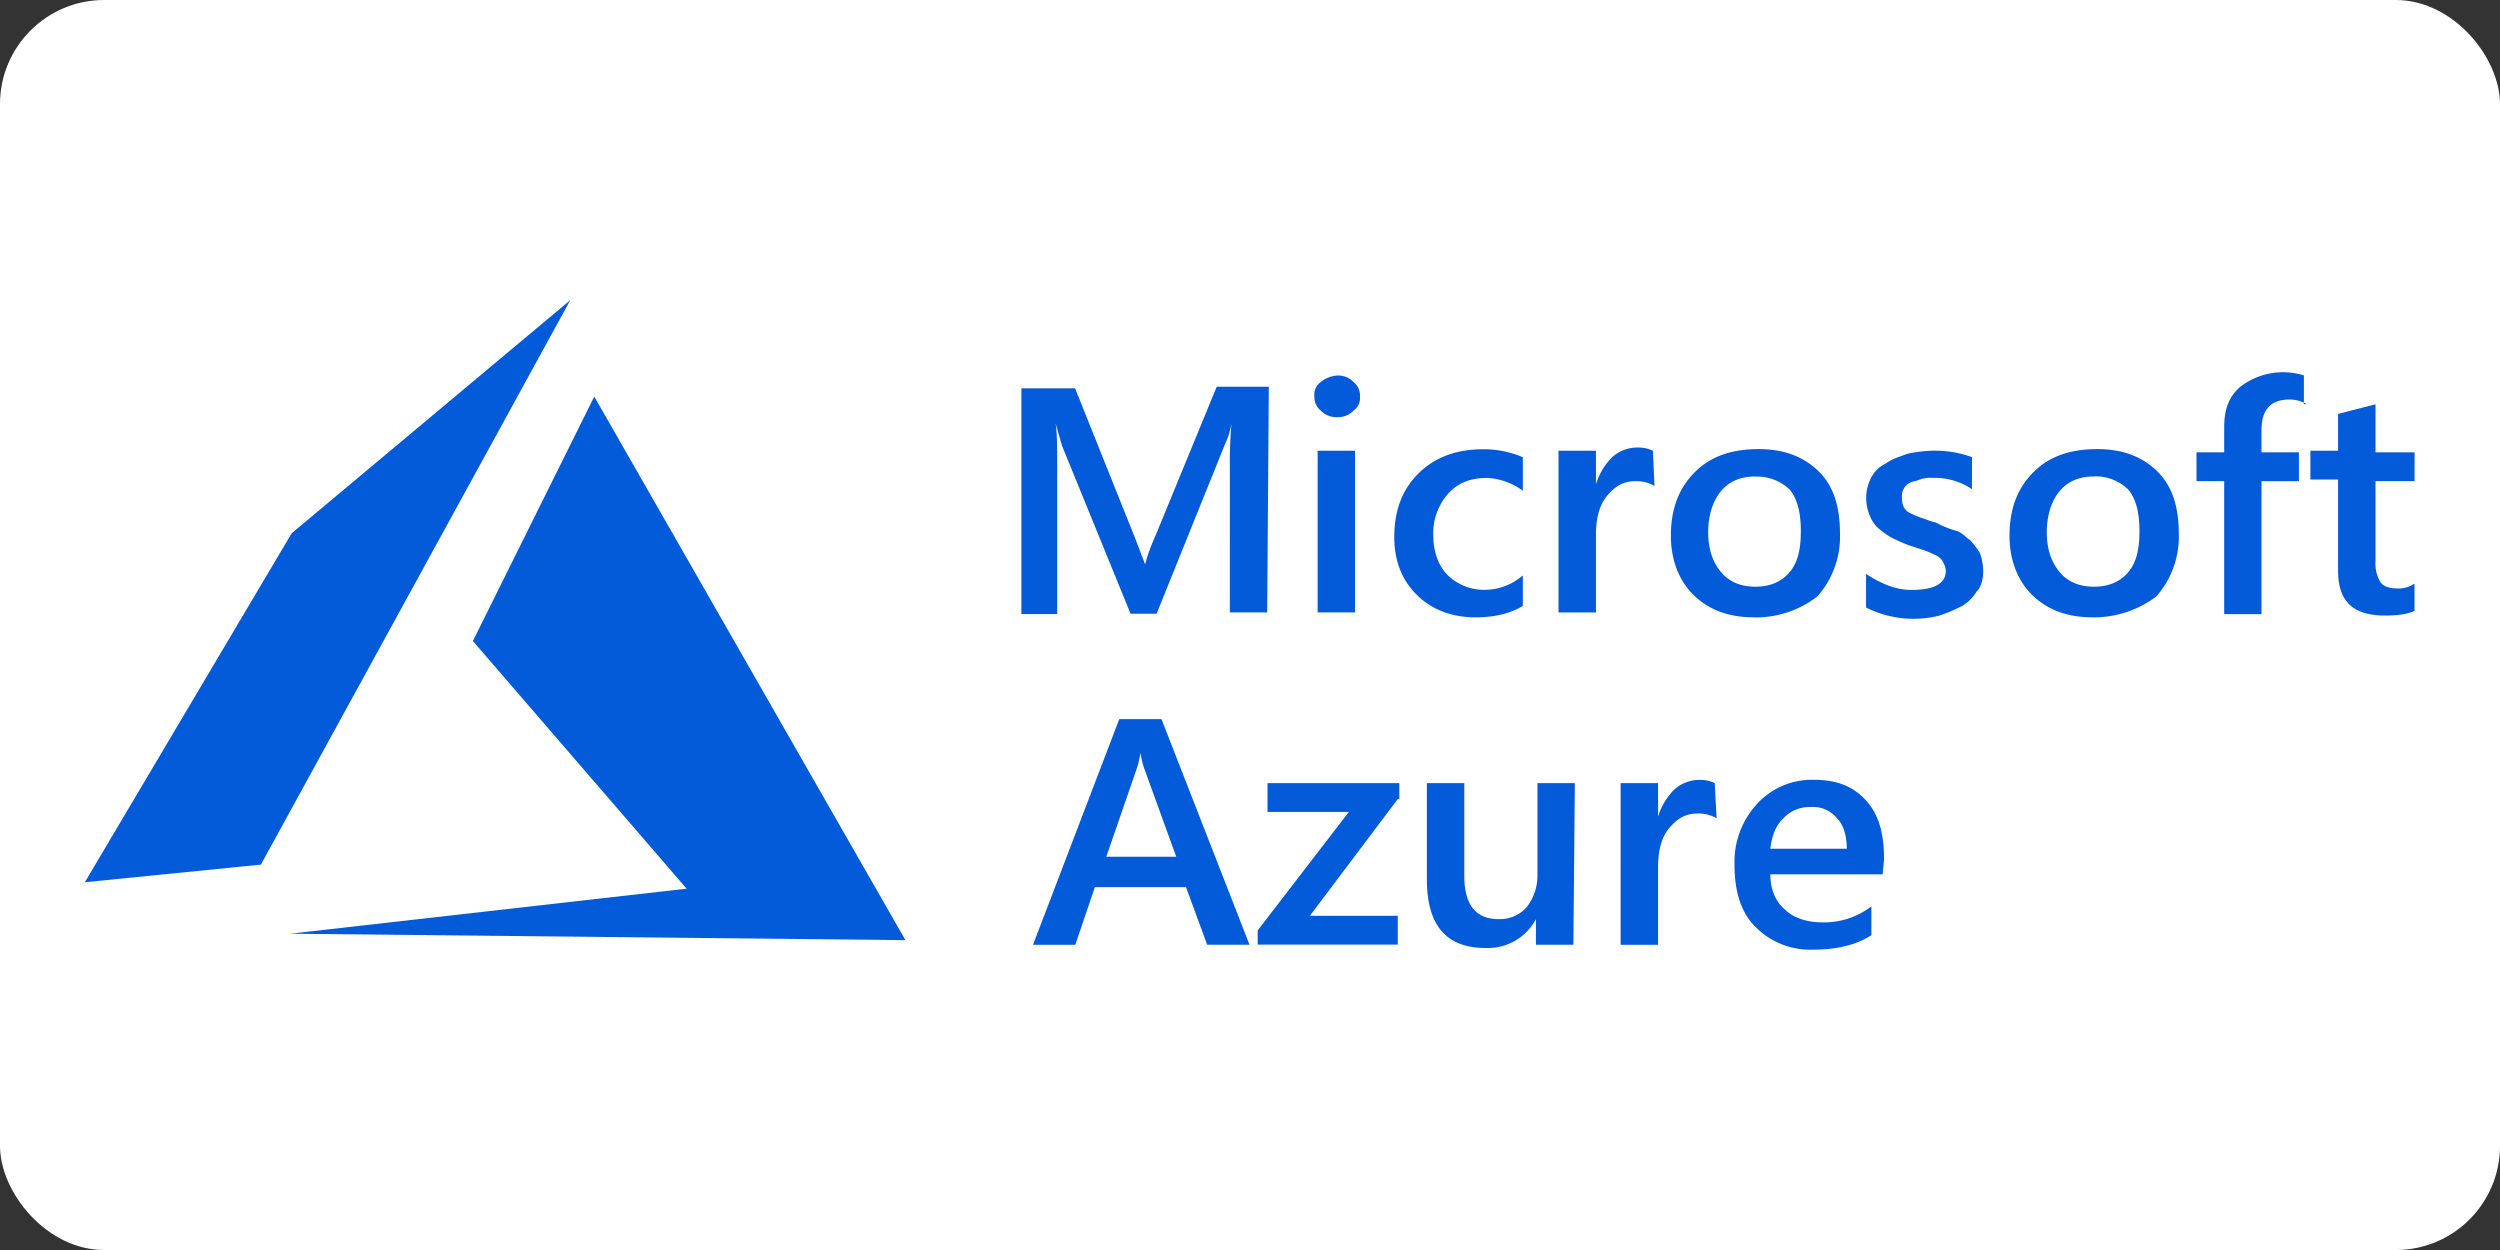
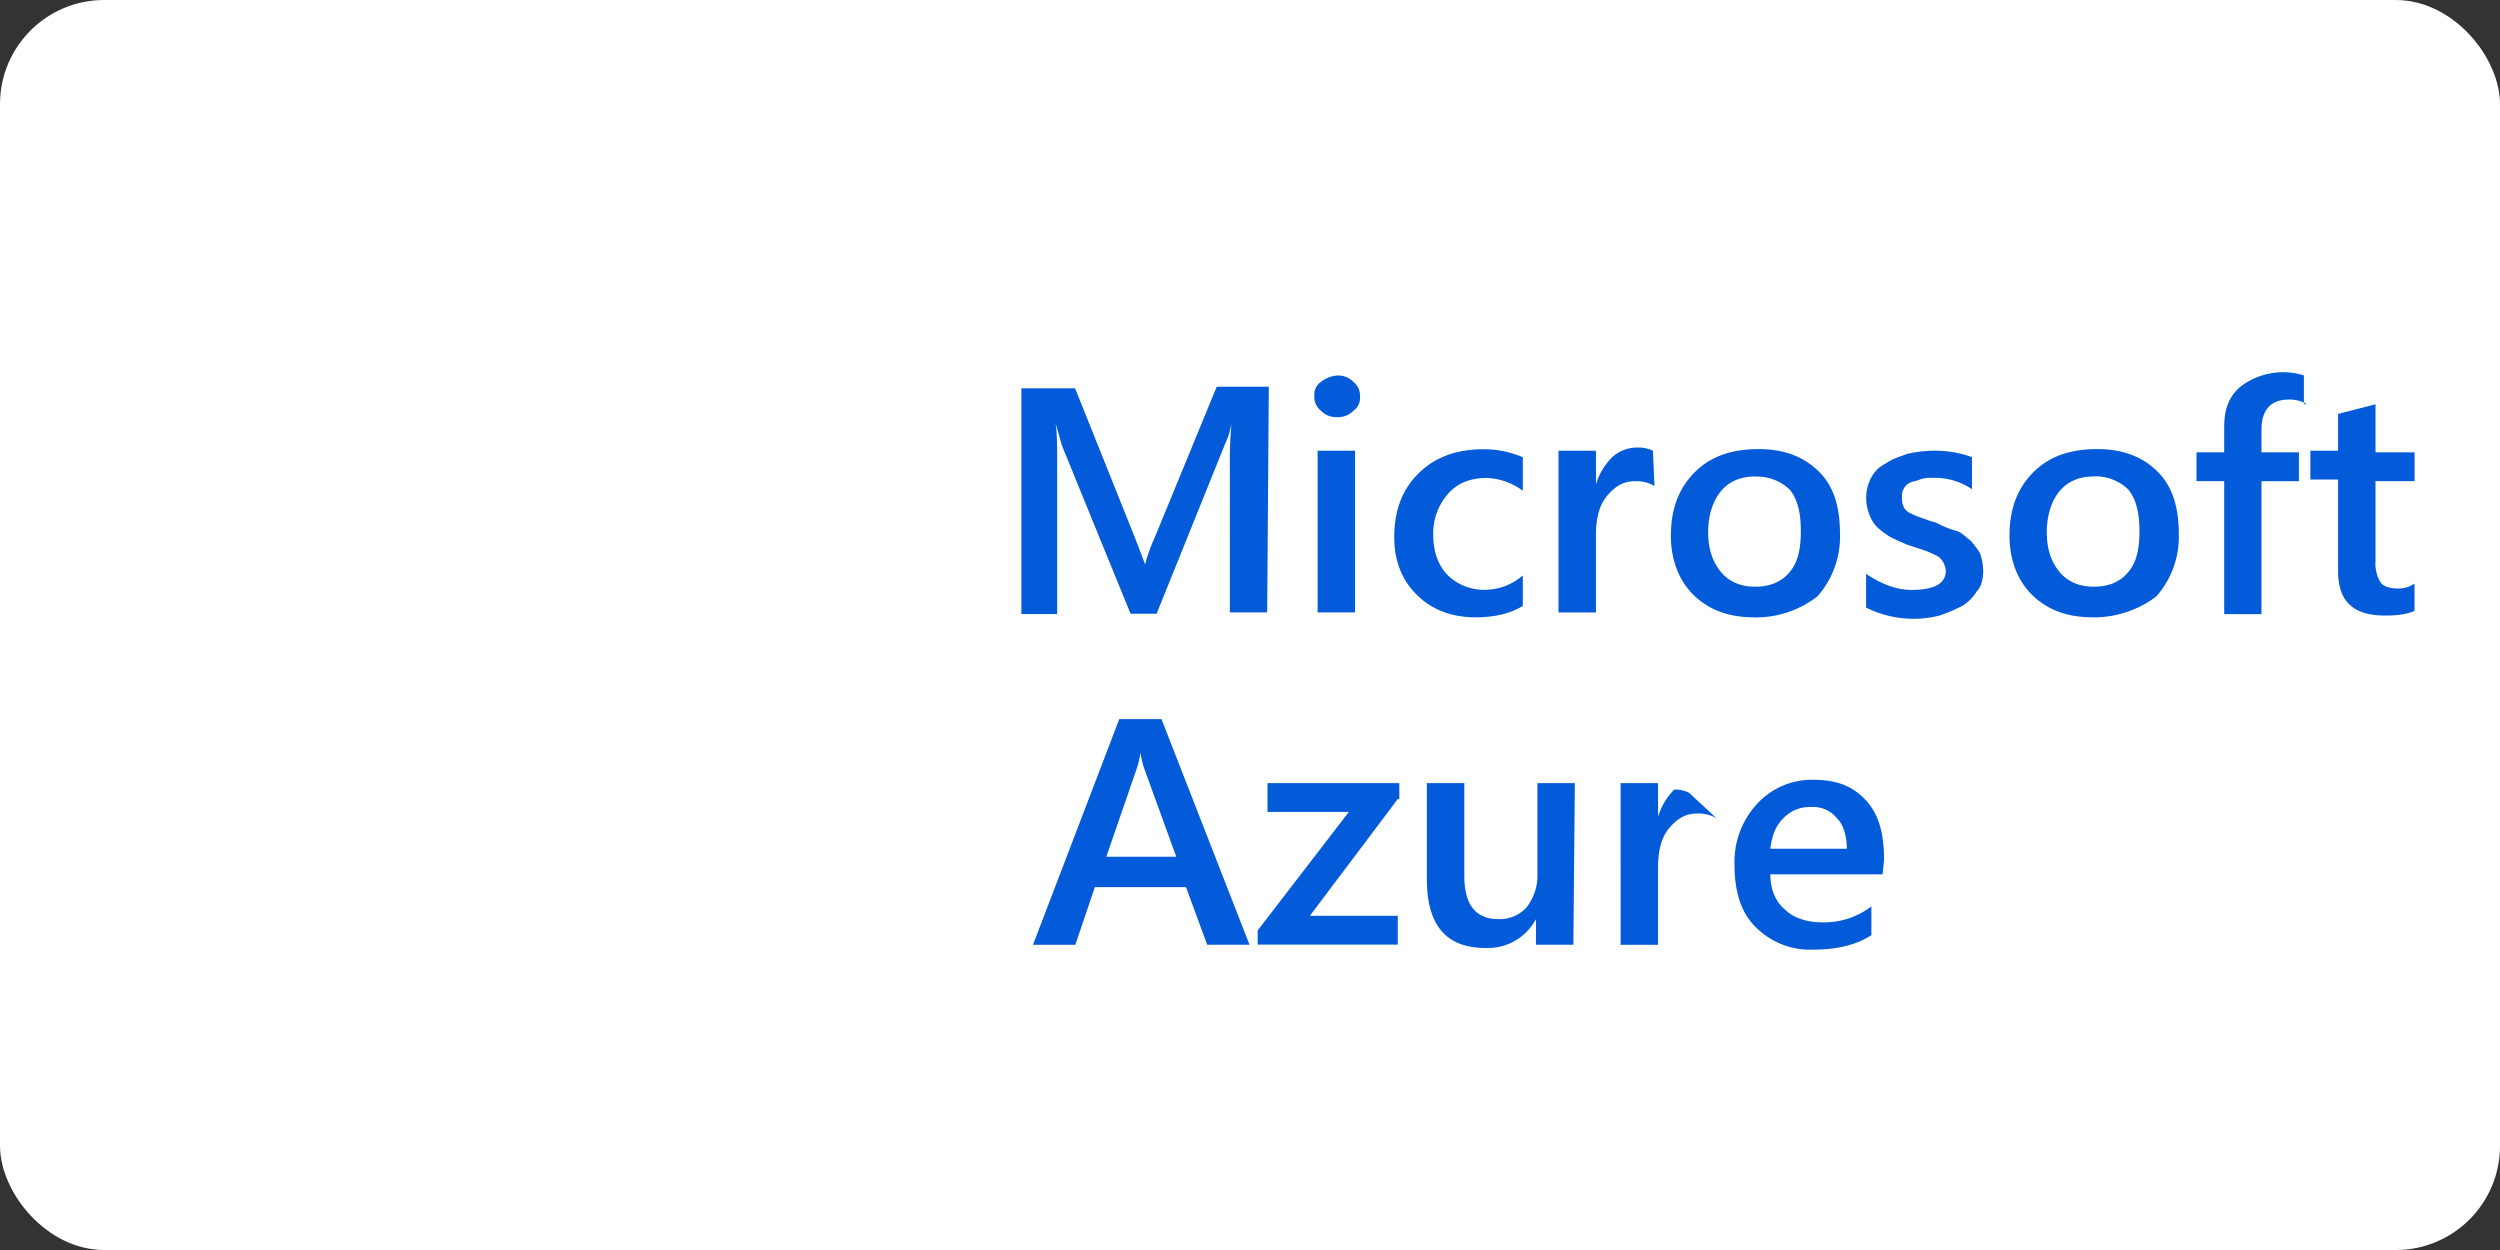
<svg xmlns="http://www.w3.org/2000/svg" width="120" height="60">
  <rect width="100%" height="100%" fill="#333333" stroke="none" />
  <rect width="120" height="60" rx="5" fill="white" />
  <g transform="matrix(.229 0 0 .229 -.145 10.464)" fill="#035bda">
-     <path d="M266.244 82.663h-7.824V52.117c-.04-3.022.074-6.045.34-9.056a16.68 16.68 0 0 1-1.366 4.358l-14.33 35.528h-5.456l-14.353-35.173-1.366-4.737c.34 2.013.34 5.03.34 9.395v30.586h-7.508V35.703h11.258l12.632 31.533 2.045 5.37a35.53 35.53 0 0 1 2.045-5.7l12.964-31.533h10.92zm14.67-40.928a4.42 4.42 0 0 1-3.411-1.342c-.916-.726-1.425-1.85-1.366-3.016-.13-1.18.393-2.336 1.366-3.016a6.12 6.12 0 0 1 3.411-1.342 4.42 4.42 0 0 1 3.411 1.342c.916.726 1.425 1.85 1.366 3.016.13 1.18-.393 2.336-1.366 3.016a4.42 4.42 0 0 1-3.411 1.342zm3.75 40.928h-7.848V48.785h7.848zm35.132-1.333c-2.732 1.674-6.142 2.37-9.893 2.37-5.116 0-9.214-1.674-12.285-4.698s-4.737-7.042-4.737-12.08c0-5.7 1.705-10.066 5.116-13.422s7.848-5.03 13.643-5.03a20.88 20.88 0 0 1 8.187 1.674v7.027a13.67 13.67 0 0 0-7.508-2.684c-3.4 0-6.142 1.003-8.187 3.355a12.41 12.41 0 0 0-3.071 8.685c0 3.355 1.026 6.37 3.07 8.385 2.108 2.014 4.934 3.1 7.848 3.016 2.892-.038 5.675-1.108 7.848-3.016v6.42zm27.634-25.155c-1.237-.725-2.658-1.073-4.1-1.003-2.37 0-4.1 1.003-5.803 3.016s-2.37 4.737-2.37 8.385V82.68h-7.848V48.785h7.848v7.042a13.52 13.52 0 0 1 3.41-5.7c1.492-1.347 3.446-2.068 5.456-2.013a6.91 6.91 0 0 1 3.071.671zm20.8 27.522c-5.456 0-9.553-1.674-12.632-4.698s-4.737-7.382-4.737-12.4c0-5.7 1.705-10.066 5.116-13.422s7.848-4.737 13.303-4.737 9.553 1.674 12.632 4.737 4.398 7.358 4.398 13.058c.144 4.805-1.55 9.484-4.737 13.082-3.813 2.95-8.523 4.5-13.343 4.4zm.34-29.52q-4.603 0-7.16 3.016c-1.705 2.013-2.732 5.03-2.732 8.685s1.026 6.37 2.732 8.385 4.1 3.016 7.16 3.016 5.456-1.003 7.16-3.016 2.37-4.698 2.37-8.685c0-3.687-.68-6.7-2.37-8.685a9.86 9.86 0 0 0-7.161-2.684zm23.204 27.483V74.6c3.07 2.013 6.142 3.355 9.553 3.355q7.16 0 7.16-4.026a4.71 4.71 0 0 0-.68-2.013c-.406-.622-1.005-1.093-1.705-1.342-.763-.394-1.555-.73-2.37-1.003l-3.07-1.003a40.31 40.31 0 0 1-3.75-1.674 18.9 18.9 0 0 1-2.732-2.013 7.29 7.29 0 0 1-1.705-2.684 9.78 9.78 0 0 1-.679-3.355 9.16 9.16 0 0 1 1.026-4.358 6.64 6.64 0 0 1 3.071-3.016c1.366-1.003 2.732-1.342 4.437-2.013a26.75 26.75 0 0 1 5.116-.671 22.78 22.78 0 0 1 8.527 1.342v6.72a13.77 13.77 0 0 0-8.187-2.369 6.76 6.76 0 0 0-2.732.332c-.68.332-1.366.332-2.045.67-.607.26-1.094.74-1.366 1.342-.274.513-.392 1.095-.34 1.674a4.19 4.19 0 0 0 .339 2.013 2.63 2.63 0 0 0 1.366 1.342c.763.394 1.555.73 2.37 1.003 1.026.332 1.705.67 3.07 1.003a21.08 21.08 0 0 0 4.082 1.674c1.366.332 2.045 1.342 3.07 2.013a18.64 18.64 0 0 1 2.045 2.684 11.89 11.89 0 0 1 .68 3.687c0 1.674-.34 3.355-1.366 4.358a8.73 8.73 0 0 1-3.063 3.048 33.58 33.58 0 0 1-4.737 2.013c-5.165 1.304-10.626.707-15.388-1.682zm47.433 2.037c-5.456 0-9.553-1.674-12.632-4.698s-4.737-7.382-4.737-12.4c0-5.7 1.705-10.066 5.116-13.422s7.848-4.737 13.303-4.737 9.553 1.674 12.632 4.737 4.437 7.382 4.437 13.082c.144 4.805-1.55 9.484-4.737 13.082a21.75 21.75 0 0 1-13.422 4.366zm.34-29.52q-4.603 0-7.16 3.016c-1.705 2.013-2.732 5.03-2.732 8.685s1.026 6.37 2.732 8.385 4.1 3.016 7.16 3.016 5.456-1.003 7.16-3.016 2.37-4.698 2.37-8.685c0-3.687-.68-6.7-2.37-8.685a9.86 9.86 0 0 0-7.177-2.74zm44.663-15.12a6.97 6.97 0 0 0-3.75-1.003c-3.75 0-5.803 2.013-5.803 6.37v4.7h7.848v6.04h-7.848v27.862h-7.816v-27.87h-5.803v-6.04h5.803v-5.37c0-3.687 1.026-6.37 3.4-8.385a14.68 14.68 0 0 1 13.303-2.37v6.04h.655zm22.534 43.273q-2.045 1.003-6.142 1.003c-6.82 0-9.893-3.016-9.893-9.395V54.825h-5.803v-6.04h5.803v-7.72l7.848-2.013v10.066h8.187v6.04h-8.187v16.8a7.51 7.51 0 0 0 1.026 4.358c.68 1.003 2.045 1.342 3.75 1.342a5.8 5.8 0 0 0 3.4-1.042v5.7zm-244.204 70h-8.874l-4.437-12.072h-19.106l-4.1 12.08h-8.866l18.08-47.3h8.85zm-15.356-18.45l-6.82-18.782a21.09 21.09 0 0 1-.679-3.016 21.09 21.09 0 0 1-.679 3.016l-6.482 18.782zm46.44-12.097l-18.427 24.475h18.42v6.04h-29.37v-2.96l19.114-24.846h-17.053v-6.04h27.633v3.332zm36.8 30.547h-7.848v-5.36a11.44 11.44 0 0 1-10.579 6.04c-8.187 0-12.285-4.698-12.285-14.424V118.45h7.848v19.454q0 9.056 7.16 9.056a7.55 7.55 0 0 0 5.803-2.369 10.69 10.69 0 0 0 2.369-6.711v-19.43h7.84zm30.024-26.497c-1.237-.725-2.658-1.073-4.1-1.003-2.37 0-4.1 1.003-5.803 3.016s-2.37 4.737-2.37 8.385v16.106h-7.848V118.45h7.848v7.042a13.52 13.52 0 0 1 3.41-5.7c1.478-1.334 3.4-2.054 5.4-2.013a6.91 6.91 0 0 1 3.071.671zm34.794 11.74h-23.535c0 3.016 1.026 5.7 3.07 7.382 1.705 1.674 4.437 2.684 7.848 2.684a16.28 16.28 0 0 0 10.264-3.355v6.04q-4.642 3.04-12.316 3.04a16.06 16.06 0 0 1-11.937-4.737c-3.07-3.016-4.437-7.382-4.437-13.082a17.89 17.89 0 0 1 4.737-12.751 15.61 15.61 0 0 1 11.937-5.037c4.737 0 8.187 1.342 10.92 4.358s3.75 7.042 3.75 12.4zm-7.508-5.37c0-2.684-.68-5.03-2.045-6.37a6.44 6.44 0 0 0-5.456-2.37 7.55 7.55 0 0 0-5.803 2.369c-1.705 1.674-2.37 3.687-2.732 6.37z" />
-     <path d="M125.193 37.43l-25.44 51.237 44.8 51.912-83.13 9.437 128.994 1.35zm-5.017-20.226L61.77 66.082l-43.357 73.15 36.907-3.7z" fill-rule="evenodd" />
+     <path d="M266.244 82.663h-7.824V52.117c-.04-3.022.074-6.045.34-9.056a16.68 16.68 0 0 1-1.366 4.358l-14.33 35.528h-5.456l-14.353-35.173-1.366-4.737c.34 2.013.34 5.03.34 9.395v30.586h-7.508V35.703h11.258l12.632 31.533 2.045 5.37a35.53 35.53 0 0 1 2.045-5.7l12.964-31.533h10.92zm14.67-40.928a4.42 4.42 0 0 1-3.411-1.342c-.916-.726-1.425-1.85-1.366-3.016-.13-1.18.393-2.336 1.366-3.016a6.12 6.12 0 0 1 3.411-1.342 4.42 4.42 0 0 1 3.411 1.342c.916.726 1.425 1.85 1.366 3.016.13 1.18-.393 2.336-1.366 3.016a4.42 4.42 0 0 1-3.411 1.342zm3.75 40.928h-7.848V48.785h7.848zm35.132-1.333c-2.732 1.674-6.142 2.37-9.893 2.37-5.116 0-9.214-1.674-12.285-4.698s-4.737-7.042-4.737-12.08c0-5.7 1.705-10.066 5.116-13.422s7.848-5.03 13.643-5.03a20.88 20.88 0 0 1 8.187 1.674v7.027a13.67 13.67 0 0 0-7.508-2.684c-3.4 0-6.142 1.003-8.187 3.355a12.41 12.41 0 0 0-3.071 8.685c0 3.355 1.026 6.37 3.07 8.385 2.108 2.014 4.934 3.1 7.848 3.016 2.892-.038 5.675-1.108 7.848-3.016v6.42zm27.634-25.155c-1.237-.725-2.658-1.073-4.1-1.003-2.37 0-4.1 1.003-5.803 3.016s-2.37 4.737-2.37 8.385V82.68h-7.848V48.785h7.848v7.042a13.52 13.52 0 0 1 3.41-5.7c1.492-1.347 3.446-2.068 5.456-2.013a6.91 6.91 0 0 1 3.071.671zm20.8 27.522c-5.456 0-9.553-1.674-12.632-4.698s-4.737-7.382-4.737-12.4c0-5.7 1.705-10.066 5.116-13.422s7.848-4.737 13.303-4.737 9.553 1.674 12.632 4.737 4.398 7.358 4.398 13.058c.144 4.805-1.55 9.484-4.737 13.082-3.813 2.95-8.523 4.5-13.343 4.4zm.34-29.52q-4.603 0-7.16 3.016c-1.705 2.013-2.732 5.03-2.732 8.685s1.026 6.37 2.732 8.385 4.1 3.016 7.16 3.016 5.456-1.003 7.16-3.016 2.37-4.698 2.37-8.685c0-3.687-.68-6.7-2.37-8.685a9.86 9.86 0 0 0-7.161-2.684zm23.204 27.483V74.6c3.07 2.013 6.142 3.355 9.553 3.355q7.16 0 7.16-4.026a4.71 4.71 0 0 0-.68-2.013c-.406-.622-1.005-1.093-1.705-1.342-.763-.394-1.555-.73-2.37-1.003l-3.07-1.003a40.31 40.31 0 0 1-3.75-1.674 18.9 18.9 0 0 1-2.732-2.013 7.29 7.29 0 0 1-1.705-2.684 9.78 9.78 0 0 1-.679-3.355 9.16 9.16 0 0 1 1.026-4.358 6.64 6.64 0 0 1 3.071-3.016c1.366-1.003 2.732-1.342 4.437-2.013a26.75 26.75 0 0 1 5.116-.671 22.78 22.78 0 0 1 8.527 1.342v6.72a13.77 13.77 0 0 0-8.187-2.369 6.76 6.76 0 0 0-2.732.332c-.68.332-1.366.332-2.045.67-.607.26-1.094.74-1.366 1.342-.274.513-.392 1.095-.34 1.674a4.19 4.19 0 0 0 .339 2.013 2.63 2.63 0 0 0 1.366 1.342c.763.394 1.555.73 2.37 1.003 1.026.332 1.705.67 3.07 1.003a21.08 21.08 0 0 0 4.082 1.674c1.366.332 2.045 1.342 3.07 2.013a18.64 18.64 0 0 1 2.045 2.684 11.89 11.89 0 0 1 .68 3.687c0 1.674-.34 3.355-1.366 4.358a8.73 8.73 0 0 1-3.063 3.048 33.58 33.58 0 0 1-4.737 2.013c-5.165 1.304-10.626.707-15.388-1.682zm47.433 2.037c-5.456 0-9.553-1.674-12.632-4.698s-4.737-7.382-4.737-12.4c0-5.7 1.705-10.066 5.116-13.422s7.848-4.737 13.303-4.737 9.553 1.674 12.632 4.737 4.437 7.382 4.437 13.082c.144 4.805-1.55 9.484-4.737 13.082a21.75 21.75 0 0 1-13.422 4.366zm.34-29.52q-4.603 0-7.16 3.016c-1.705 2.013-2.732 5.03-2.732 8.685s1.026 6.37 2.732 8.385 4.1 3.016 7.16 3.016 5.456-1.003 7.16-3.016 2.37-4.698 2.37-8.685c0-3.687-.68-6.7-2.37-8.685a9.86 9.86 0 0 0-7.177-2.74zm44.663-15.12a6.97 6.97 0 0 0-3.75-1.003c-3.75 0-5.803 2.013-5.803 6.37v4.7h7.848v6.04h-7.848v27.862h-7.816v-27.87h-5.803v-6.04h5.803v-5.37c0-3.687 1.026-6.37 3.4-8.385a14.68 14.68 0 0 1 13.303-2.37v6.04h.655zm22.534 43.273q-2.045 1.003-6.142 1.003c-6.82 0-9.893-3.016-9.893-9.395V54.825h-5.803v-6.04h5.803v-7.72l7.848-2.013v10.066h8.187v6.04h-8.187v16.8a7.51 7.51 0 0 0 1.026 4.358c.68 1.003 2.045 1.342 3.75 1.342a5.8 5.8 0 0 0 3.4-1.042v5.7zm-244.204 70h-8.874l-4.437-12.072h-19.106l-4.1 12.08h-8.866l18.08-47.3h8.85zm-15.356-18.45l-6.82-18.782a21.09 21.09 0 0 1-.679-3.016 21.09 21.09 0 0 1-.679 3.016l-6.482 18.782zm46.44-12.097l-18.427 24.475h18.42v6.04h-29.37v-2.96l19.114-24.846h-17.053v-6.04h27.633v3.332zm36.8 30.547h-7.848v-5.36a11.44 11.44 0 0 1-10.579 6.04c-8.187 0-12.285-4.698-12.285-14.424V118.45h7.848v19.454q0 9.056 7.16 9.056a7.55 7.55 0 0 0 5.803-2.369 10.69 10.69 0 0 0 2.369-6.711v-19.43h7.84zm30.024-26.497c-1.237-.725-2.658-1.073-4.1-1.003-2.37 0-4.1 1.003-5.803 3.016s-2.37 4.737-2.37 8.385v16.106h-7.848V118.45h7.848v7.042a13.52 13.52 0 0 1 3.41-5.7a6.91 6.91 0 0 1 3.071.671zm34.794 11.74h-23.535c0 3.016 1.026 5.7 3.07 7.382 1.705 1.674 4.437 2.684 7.848 2.684a16.28 16.28 0 0 0 10.264-3.355v6.04q-4.642 3.04-12.316 3.04a16.06 16.06 0 0 1-11.937-4.737c-3.07-3.016-4.437-7.382-4.437-13.082a17.89 17.89 0 0 1 4.737-12.751 15.61 15.61 0 0 1 11.937-5.037c4.737 0 8.187 1.342 10.92 4.358s3.75 7.042 3.75 12.4zm-7.508-5.37c0-2.684-.68-5.03-2.045-6.37a6.44 6.44 0 0 0-5.456-2.37 7.55 7.55 0 0 0-5.803 2.369c-1.705 1.674-2.37 3.687-2.732 6.37z" />
  </g>
</svg>